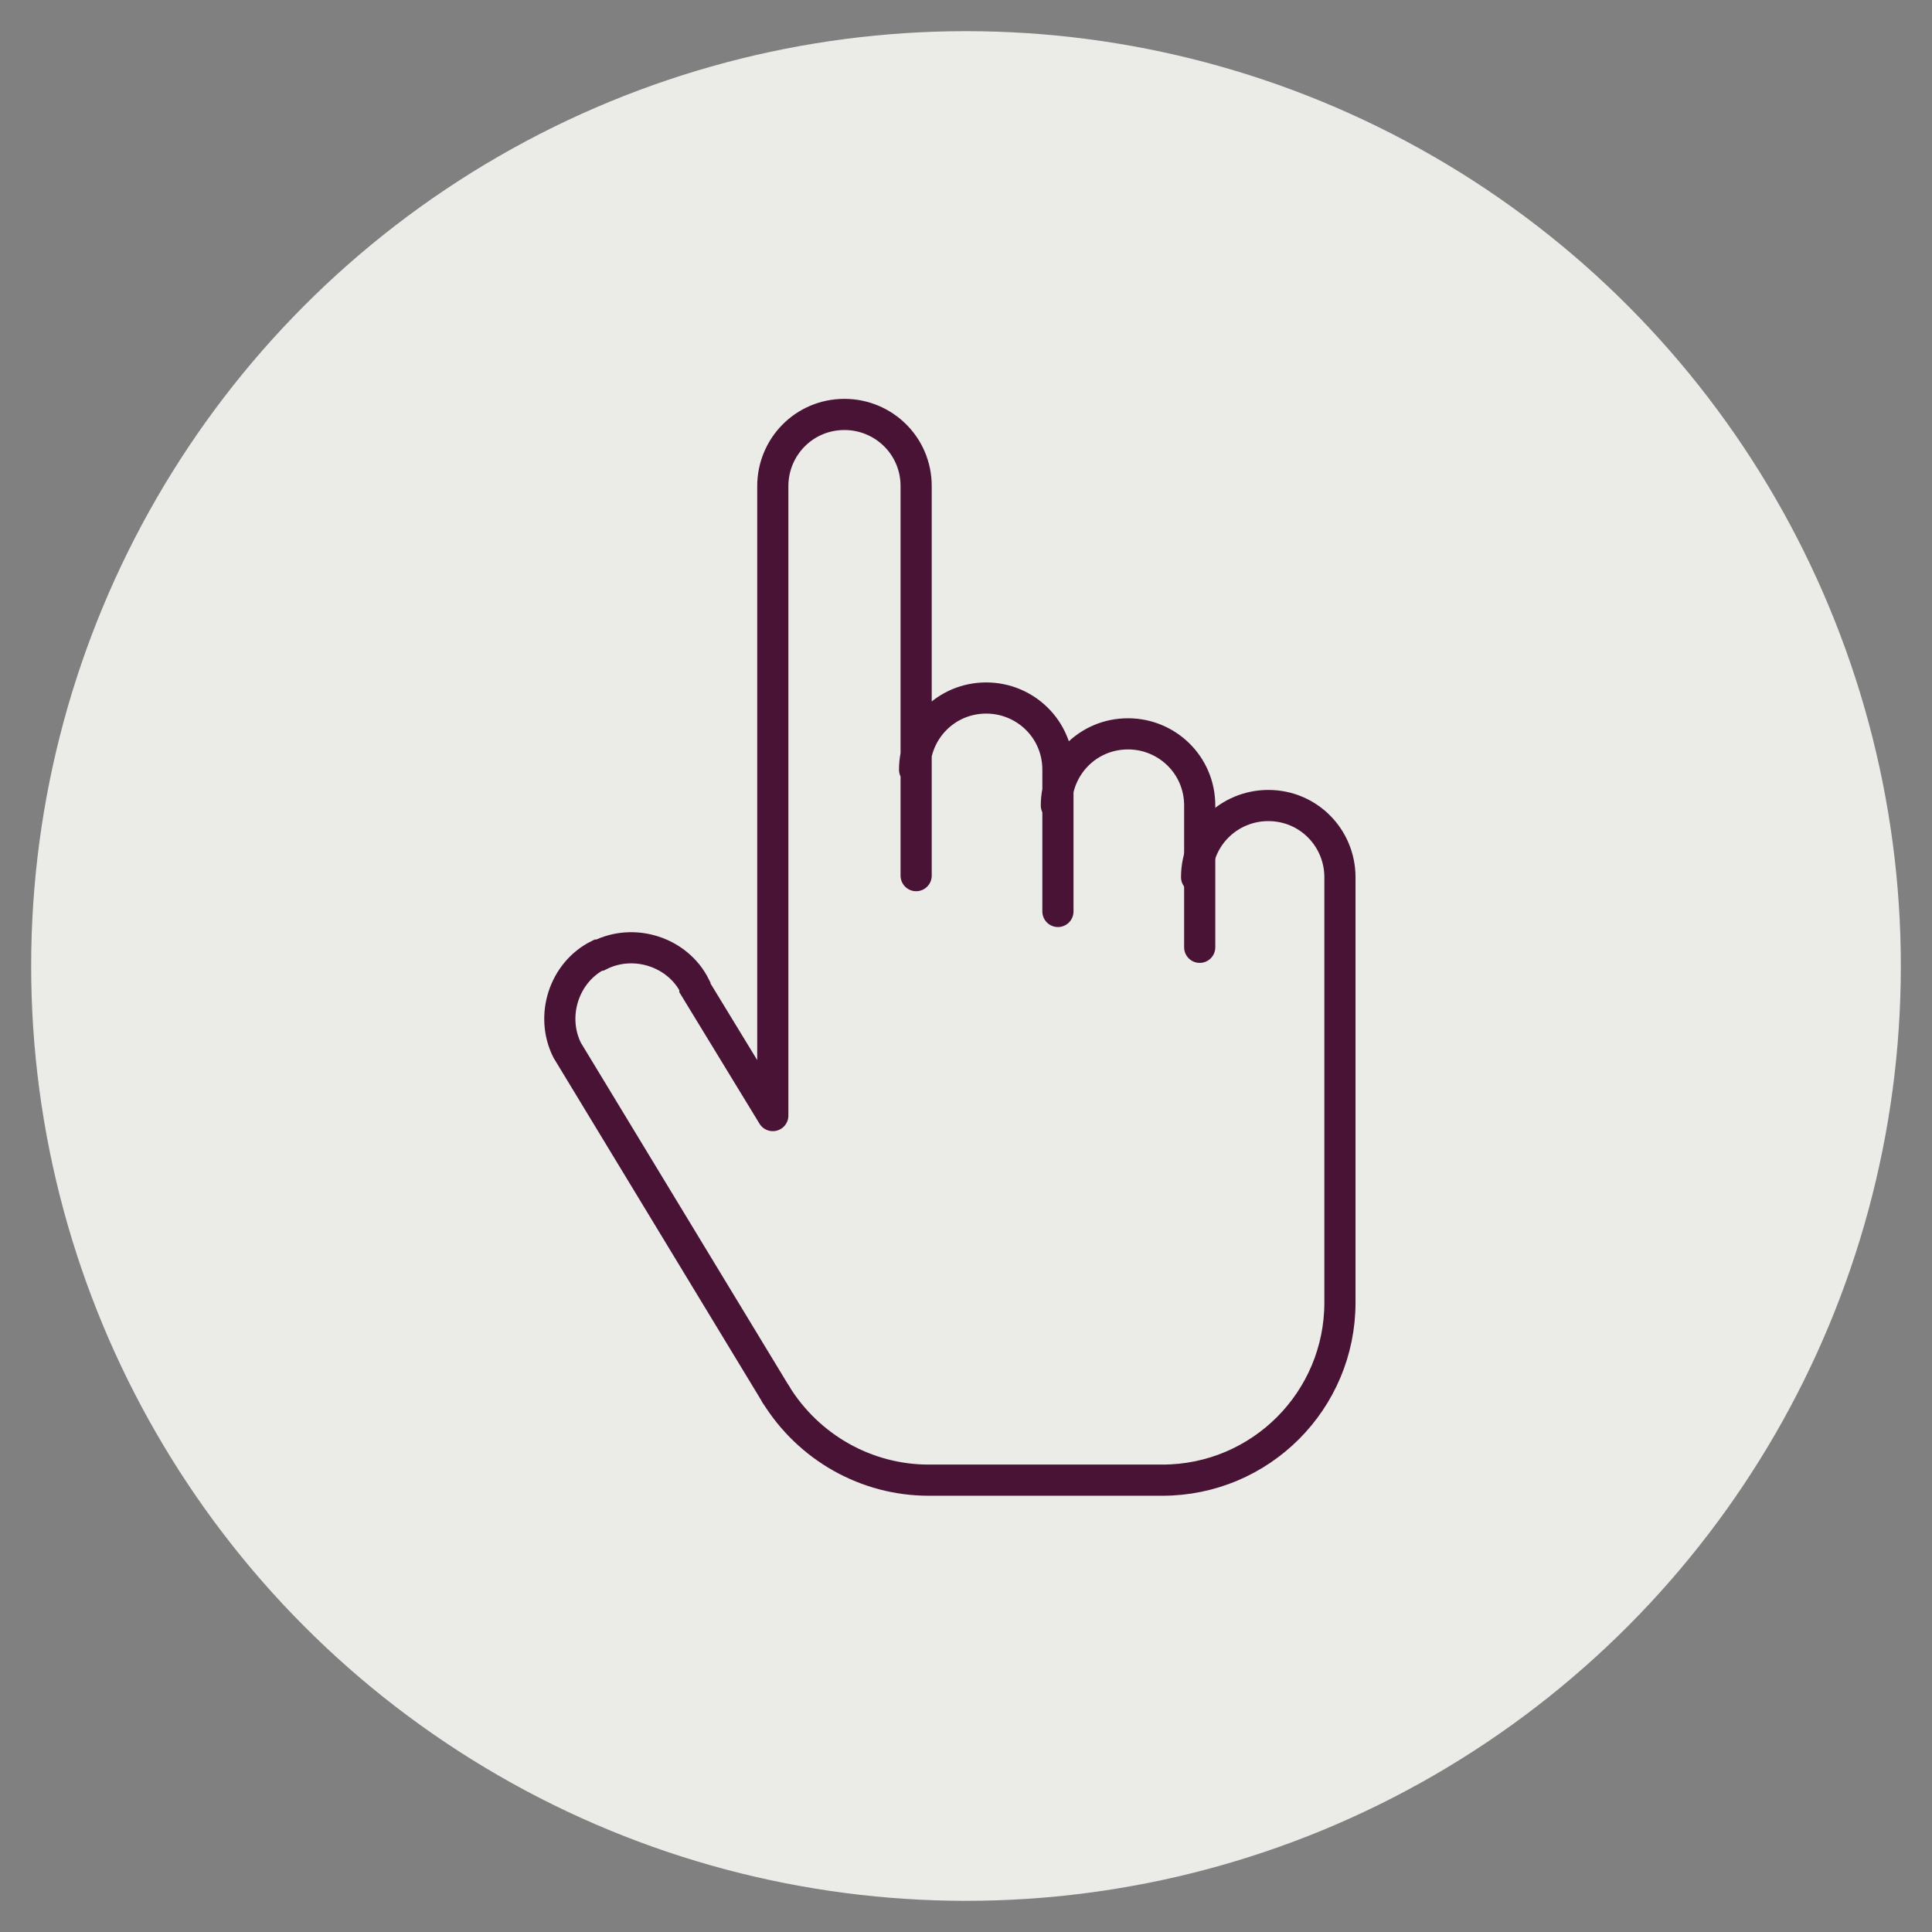
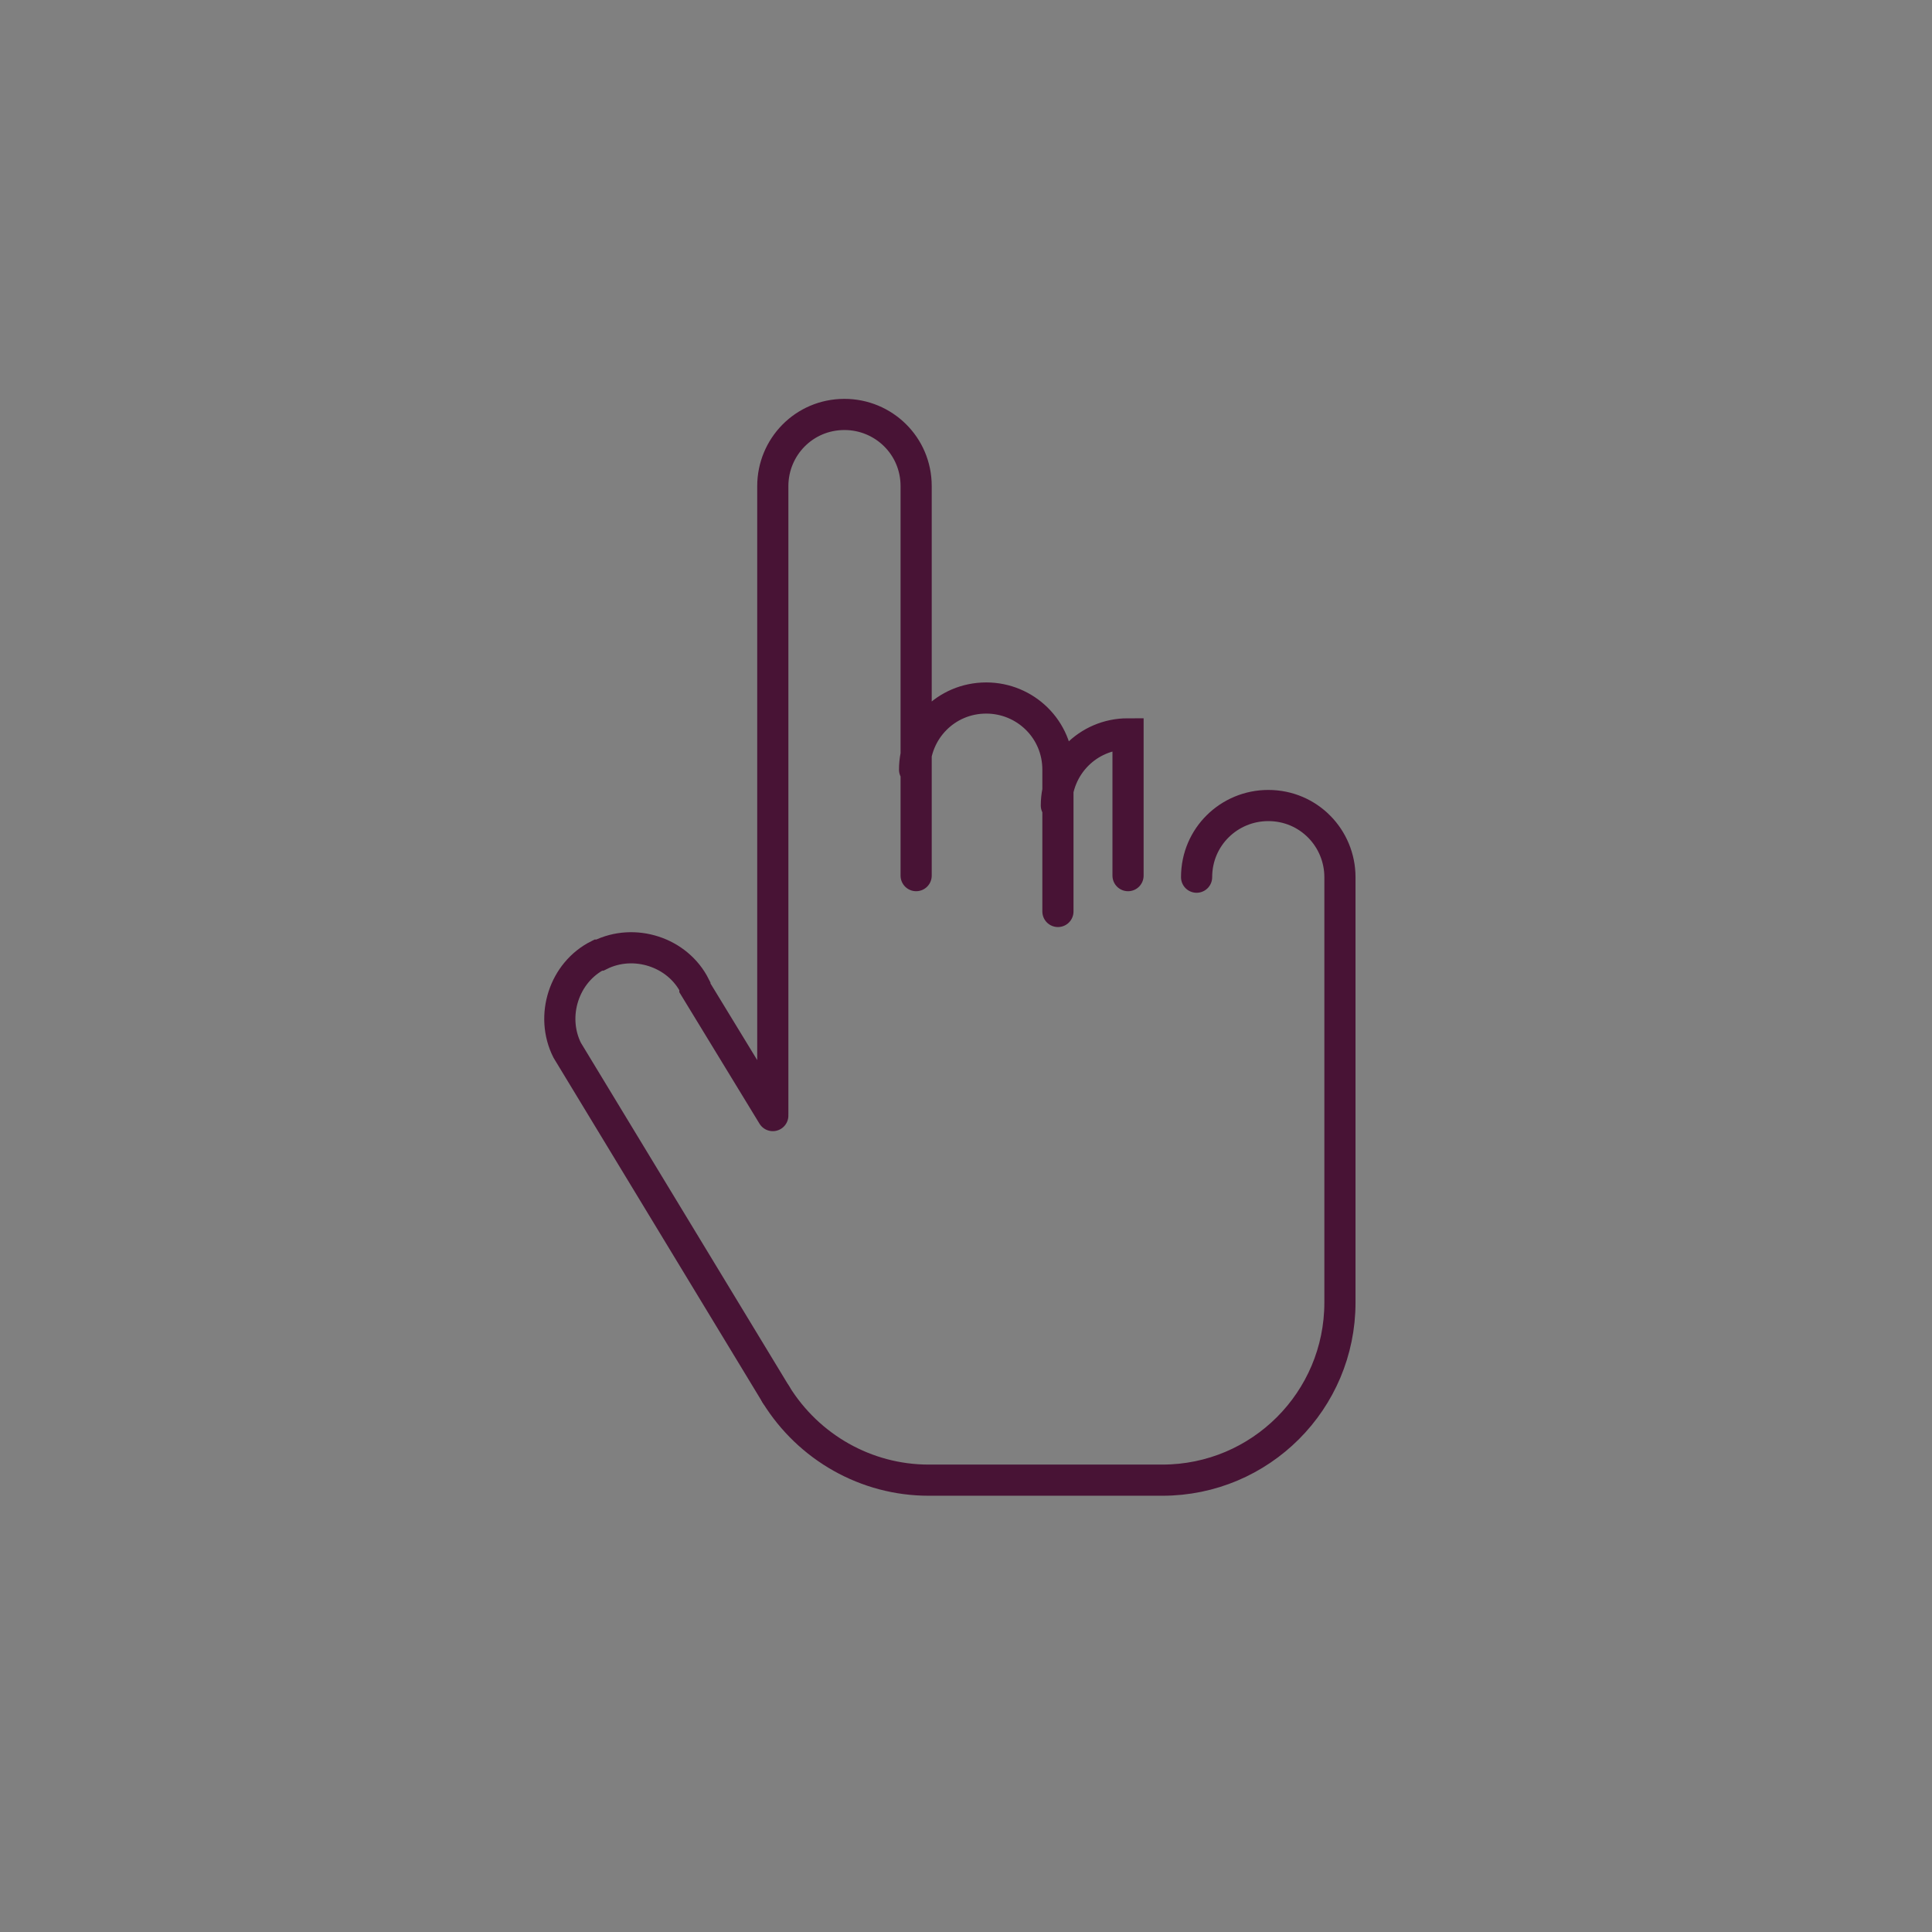
<svg xmlns="http://www.w3.org/2000/svg" version="1.1" id="Layer_1" x="0px" y="0px" viewBox="0 0 124 124" style="enable-background:new 0 0 124 124;" xml:space="preserve">
  <rect x="0" y="0" width="124" height="124" fill="#808080" stroke="none" />
  <style type="text/css">
	.st0{fill:#EBEBE8;}
	.st1{fill:none;stroke:#481335;stroke-width:2;stroke-linecap:round;stroke-miterlimit:10;}
</style>
-   <circle class="st0" cx="62" cy="62" r="60" />
  <g>
    <title>Artboard 421 copy 5</title>
-     <path class="st1" d="M49.6,71.5V31.2c0-2.5,2-4.6,4.6-4.6c2.5,0,4.6,2,4.6,4.6v25 M49.8,89.5L36.4,67.4c-1.1-2.2-0.2-5,2-6.1   c0,0,0,0,0.1,0c2.2-1.1,5-0.2,6.1,2c0,0,0,0,0,0.1l5,8.2 M58.7,49.4c0-2.5,2-4.6,4.6-4.6c2.5,0,4.6,2,4.6,4.6v9.1 M67.8,51.7   c0-2.5,2-4.6,4.6-4.6c2.5,0,4.6,2,4.6,4.6v9.1" />
+     <path class="st1" d="M49.6,71.5V31.2c0-2.5,2-4.6,4.6-4.6c2.5,0,4.6,2,4.6,4.6v25 M49.8,89.5L36.4,67.4c-1.1-2.2-0.2-5,2-6.1   c0,0,0,0,0.1,0c2.2-1.1,5-0.2,6.1,2c0,0,0,0,0,0.1l5,8.2 M58.7,49.4c0-2.5,2-4.6,4.6-4.6c2.5,0,4.6,2,4.6,4.6v9.1 M67.8,51.7   c0-2.5,2-4.6,4.6-4.6v9.1" />
    <path class="st1" d="M49.8,89.5c2.1,3.4,5.8,5.5,9.8,5.5h15C80.9,95,86,89.9,86,83.6V56.3c0-2.5-2-4.6-4.6-4.6   c-2.5,0-4.6,2-4.6,4.6" />
  </g>
</svg>